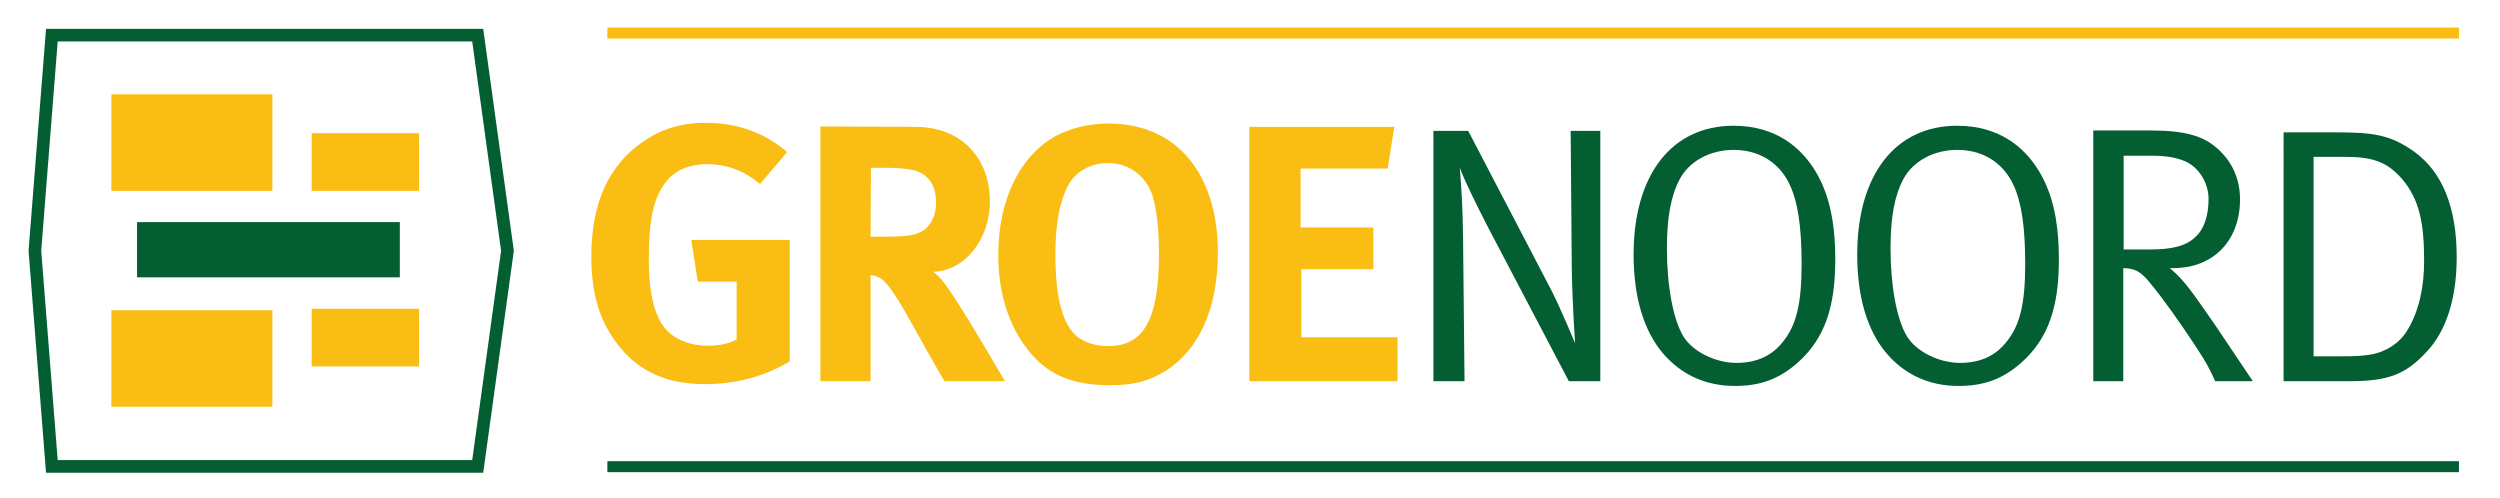
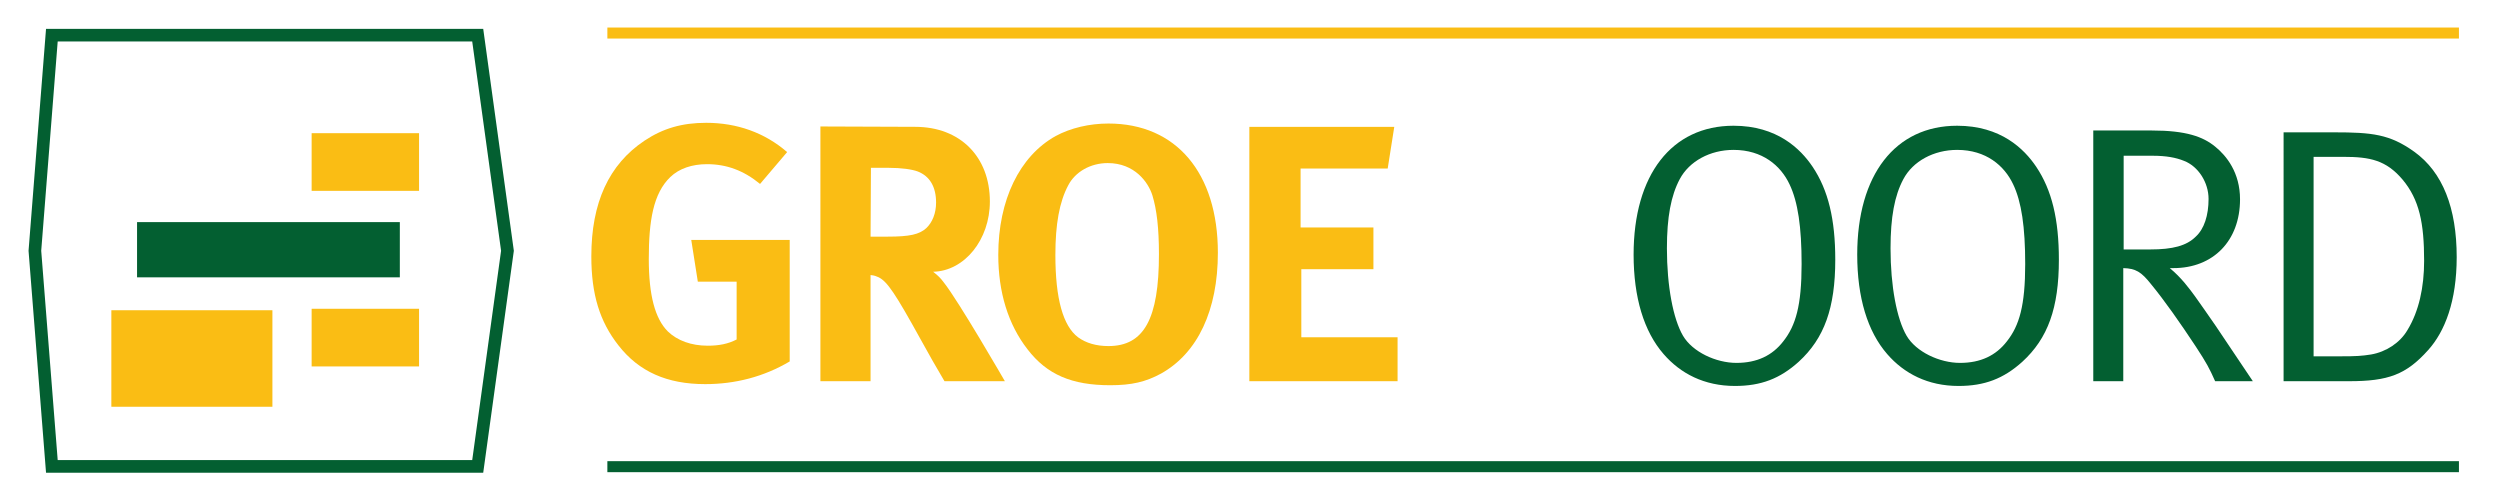
<svg xmlns="http://www.w3.org/2000/svg" version="1.1" id="Layer_1" class="logo" width="487" height="97.001" x="0px" y="0px" viewBox="0 0 487 97.001" enable-background="new 0 0 487 97.001" xml:space="preserve">
  <g>
    <path fill="#FABD14" class="logo_geel" d="M153.332,29.627l-5.274,6.203c-3.208-2.639-6.56-3.85-10.337-3.85c-2.923,0-5.418,0.855-7.131,2.494   c-3.349,3.21-4.206,8.557-4.206,15.971c0,7.058,1.213,11.621,3.708,14.116c1.854,1.783,4.563,2.781,7.772,2.781   c2.208,0,3.993-0.357,5.632-1.212V54.866h-7.56l-1.281-8.128h19.179v23.671c-5.063,2.994-10.623,4.419-16.469,4.419   c-7.415,0-12.904-2.423-16.897-7.556c-3.637-4.635-5.276-9.911-5.276-17.326c0-10.481,3.421-17.896,10.337-22.53   c3.635-2.423,7.344-3.492,12.049-3.492C143.565,23.925,148.984,25.85,153.332,29.627z" />
    <path fill="#FABD14" class="logo_geel" d="M159.817,24.637l18.465,0.07c8.77,0,14.545,5.847,14.545,14.545c0,7.415-4.921,13.546-11.051,13.687   c0.999,0.786,1.426,1.212,2.067,2.069c2.853,3.564,11.907,19.25,11.907,19.25h-11.765c-1.924-3.28-2.709-4.634-4.633-8.128   c-4.921-8.912-6.488-11.264-8.198-12.12c-0.5-0.214-0.786-0.356-1.57-0.427v20.675h-9.768V24.637z M169.657,32.693l-0.071,13.404   h3.351c4.277,0,6.133-0.428,7.487-1.639c1.213-1.142,1.924-2.923,1.924-4.992c0-3.065-1.212-5.133-3.564-6.061   c-1.14-0.427-3.209-0.712-5.634-0.712H169.657z" />
    <path fill="#FABD14" class="logo_geel" d="M215.927,24.065c13.188,0,21.315,9.626,21.315,25.167c0,11.194-3.919,19.536-11.05,23.529   c-2.995,1.639-5.774,2.281-9.91,2.281c-7.487,0-12.333-2.066-16.112-6.986c-3.78-4.849-5.705-11.124-5.705-18.396   c0-10.694,4.137-19.249,11.194-23.17C208.582,24.922,212.219,24.065,215.927,24.065z M215.783,31.767   c-3.352,0-6.345,1.711-7.699,4.349c-1.712,3.208-2.496,7.558-2.496,13.545c0,8.557,1.497,13.832,4.419,16.042   c1.569,1.141,3.566,1.711,5.919,1.711c6.917,0,9.837-5.275,9.837-17.895c0-5.061-0.426-8.698-1.281-11.479   C223.696,35.545,221.058,31.767,215.783,31.767z" />
    <path fill="#FABD14" class="logo_geel" d="M243.372,24.708h28.232l-1.282,8.128h-16.968v11.479h14.189v8.127h-14.047v13.261h18.75v8.556h-28.874   V24.708z" />
-     <path fill="#035F31" class="logo_groen" d="M279.233,25.492h6.773l16.254,31.157c1.78,3.493,4.562,10.195,4.562,10.195s-0.57-8.413-0.641-14.83   l-0.217-26.522h5.777v48.767h-6.128l-15.687-29.873c-2.282-4.421-4.563-9.055-5.56-11.693c0.356,4.136,0.568,8.413,0.638,13.261   l0.286,28.304h-6.058V25.492z" />
    <path fill="#035F31" class="logo_groen" d="M337.693,24.494c8.482,0,13.044,4.491,15.396,7.984c3.065,4.563,4.422,10.267,4.422,18.11   c0,9.41-2.14,15.328-7.13,19.892c-3.635,3.279-7.344,4.705-12.404,4.705c-5.99,0-10.622-2.423-13.9-6.203   c-3.852-4.42-5.851-11.049-5.851-19.392C318.227,34.047,325.643,24.494,337.693,24.494z M337.693,29.199   c-4.566,0-8.629,2.21-10.482,5.704c-1.709,3.208-2.496,7.415-2.496,13.475c0,7.343,1.213,13.761,3.14,17.04   c1.854,3.137,6.414,5.274,10.406,5.274c3.994,0,6.987-1.426,9.128-4.206c2.423-3.065,3.564-6.987,3.564-15.043   c0-7.2-0.715-12.12-2.353-15.543C346.888,32.266,343.324,29.199,337.693,29.199z" />
    <path fill="#035F31" class="logo_groen" d="M381.252,24.494c8.484,0,13.045,4.491,15.397,7.984c3.066,4.563,4.421,10.267,4.421,18.11   c0,9.41-2.139,15.328-7.129,19.892c-3.639,3.279-7.345,4.705-12.408,4.705c-5.986,0-10.621-2.423-13.901-6.203   c-3.851-4.42-5.845-11.049-5.845-19.392C361.787,34.047,369.201,24.494,381.252,24.494z M381.252,29.199   c-4.564,0-8.628,2.21-10.48,5.704c-1.715,3.208-2.496,7.415-2.496,13.475c0,7.343,1.21,13.761,3.136,17.04   c1.851,3.137,6.418,5.274,10.41,5.274c3.993,0,6.986-1.426,9.127-4.206c2.423-3.065,3.561-6.987,3.561-15.043   c0-7.2-0.712-12.12-2.35-15.543C390.446,32.266,386.883,29.199,381.252,29.199z" />
    <path fill="#035F31" class="logo_groen" d="M407.771,25.421h11.406c6.699,0,9.981,1.212,12.332,3.137c2.212,1.782,4.85,5.062,4.85,10.267   c0,8.056-5.204,13.403-12.976,13.403c-0.216,0-0.429,0-0.712,0c2.277,1.854,3.917,4.135,4.917,5.491   c0.999,1.354,2.282,3.279,3.992,5.704c1.78,2.637,7.274,10.836,7.274,10.836h-7.346c-1.142-2.565-1.639-3.494-3.779-6.773   c-3.063-4.634-6.06-8.913-8.696-12.121c-1.925-2.425-2.994-3.065-5.419-3.137v22.031h-5.844V25.421z M413.688,30.34v18.252h5.204   c4.349,0,7.058-0.714,8.839-2.496c1.642-1.497,2.497-4.134,2.497-7.343c0-3.208-1.996-6.345-4.777-7.415   c-1.57-0.642-3.494-0.999-6.132-0.999H413.688z" />
    <path fill="#035F31" class="logo_groen" d="M444.842,25.778h9.766c7.484,0,10.908,0.355,15.685,3.777c5.563,3.994,8.272,10.98,8.272,20.534   c0,8.555-2.283,14.472-5.563,18.109c-4.277,4.778-7.77,6.06-15.398,6.06h-12.761V25.778z M450.688,30.555v38.856h5.204   c3.137,0,4.206-0.072,5.989-0.358c2.922-0.498,5.63-2.279,7.06-4.704c2.279-3.708,3.278-8.413,3.278-13.547   c0-7.343-0.928-11.907-4.206-15.827c-3.21-3.78-6.348-4.42-11.481-4.42H450.688z" />
  </g>
  <g>
    <path fill="#035F31" class="logo_groen" d="M91.988,8.083l5.622,40.77l-5.622,40.771H11.239l-3.21-40.771l3.21-40.77H91.988 M94.132,5.625H8.967   L5.562,48.854l3.405,43.23h85.165l5.964-43.23L94.132,5.625L94.132,5.625z" />
-     <rect x="21.692" y="18.378" fill="#FABD14" class="logo_geel" width="31.374" height="18.801" />
    <rect x="60.707" y="25.945" fill="#FABD14" class="logo_geel" width="20.926" height="11.232" />
    <rect x="60.707" y="60.148" fill="#FABD14" class="logo_geel" width="20.926" height="11.233" />
    <rect x="21.691" y="60.435" fill="#FABD14" class="logo_geel" width="31.374" height="18.801" />
    <rect x="26.698" y="43.267" fill="#035F31" class="logo_groen" width="51.188" height="10.758" />
  </g>
  <rect x="118.315" y="89.835" fill="#035F31" class="logo_groen" width="360.685" height="2.145" />
  <rect x="118.315" y="5.364" fill="#FABD14" class="logo_geel" width="360.685" height="2.145" />
</svg>